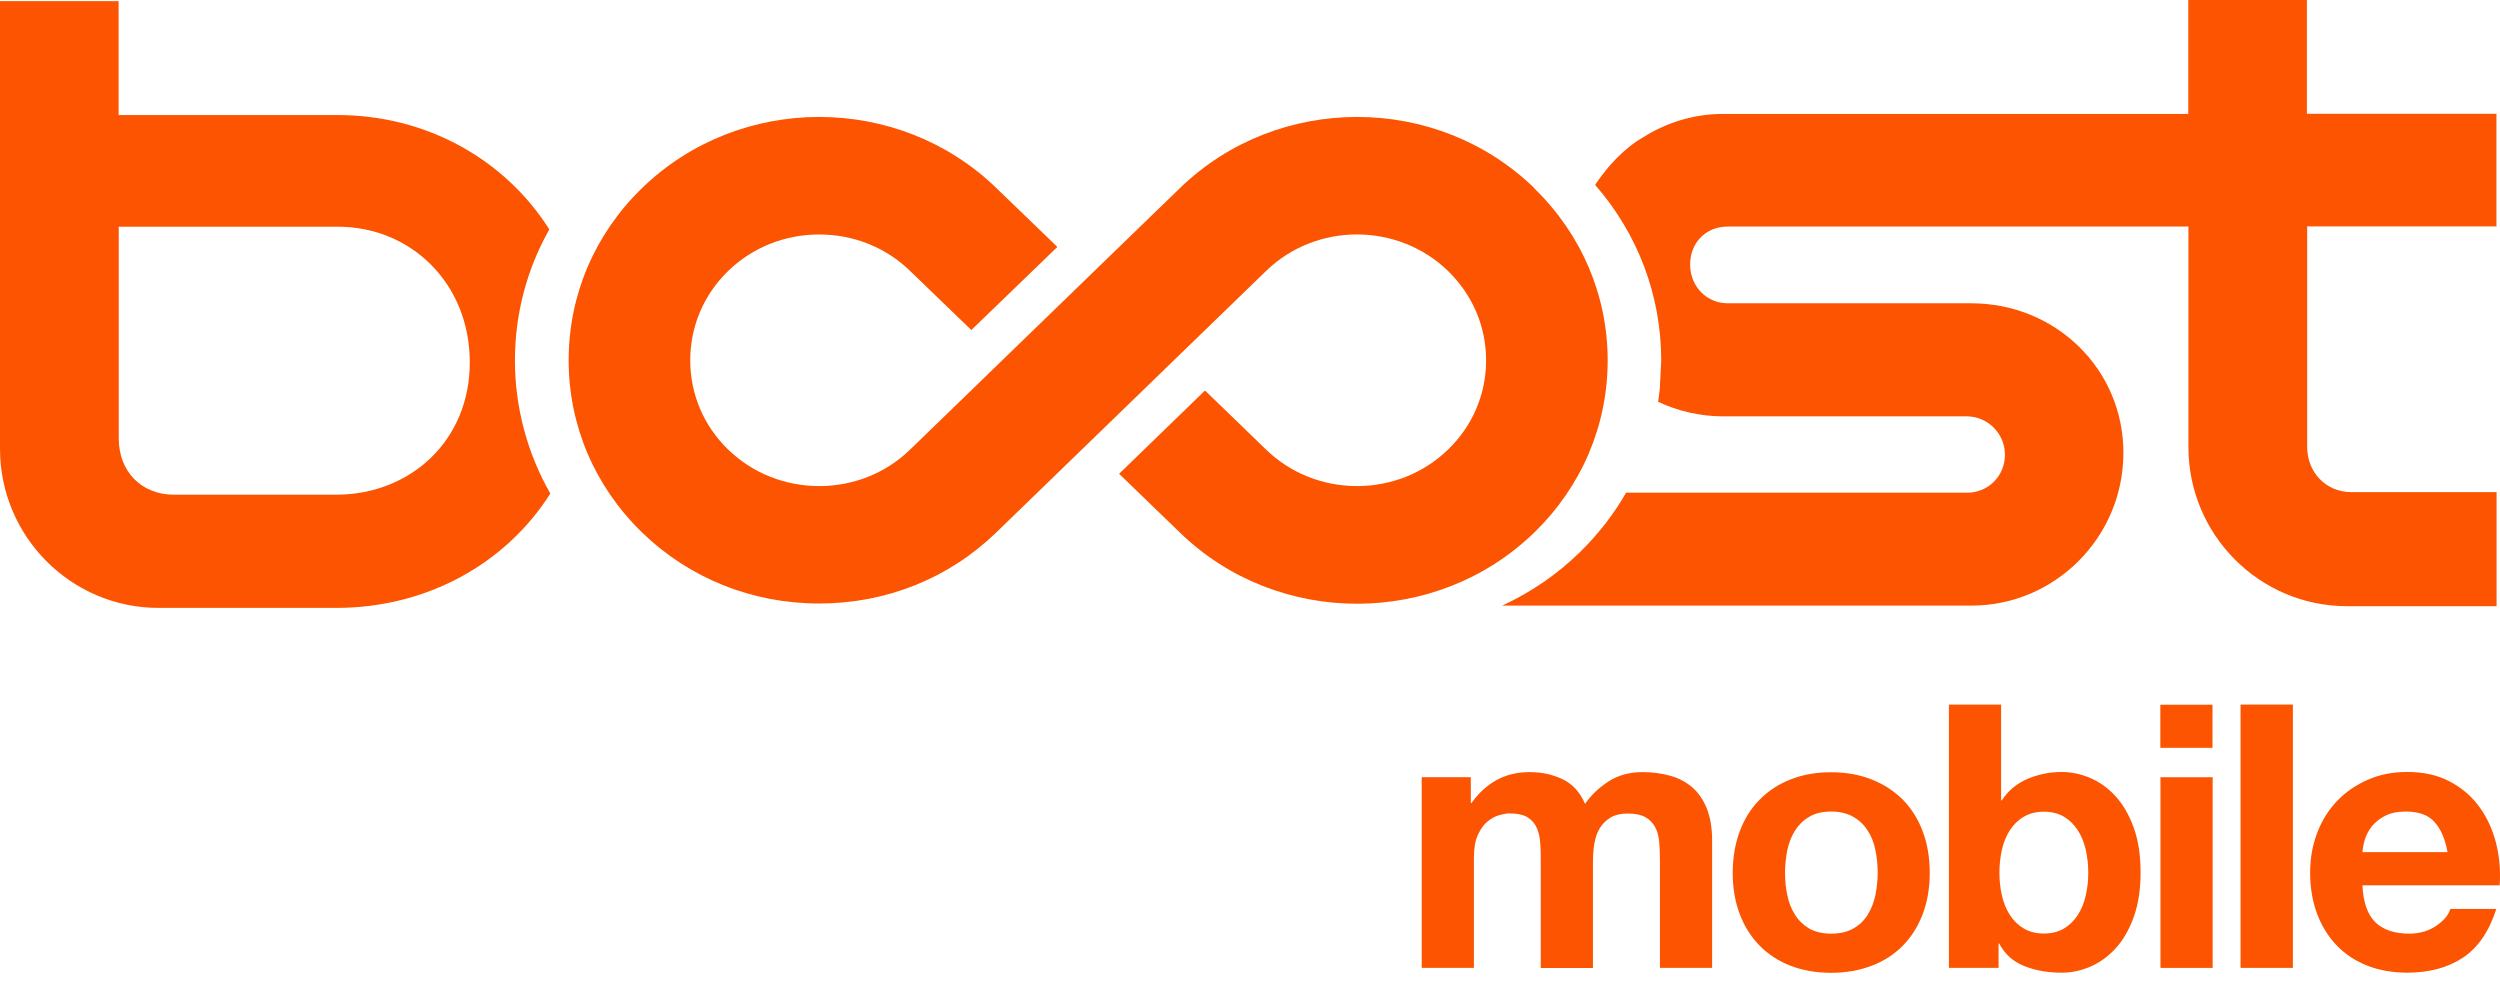
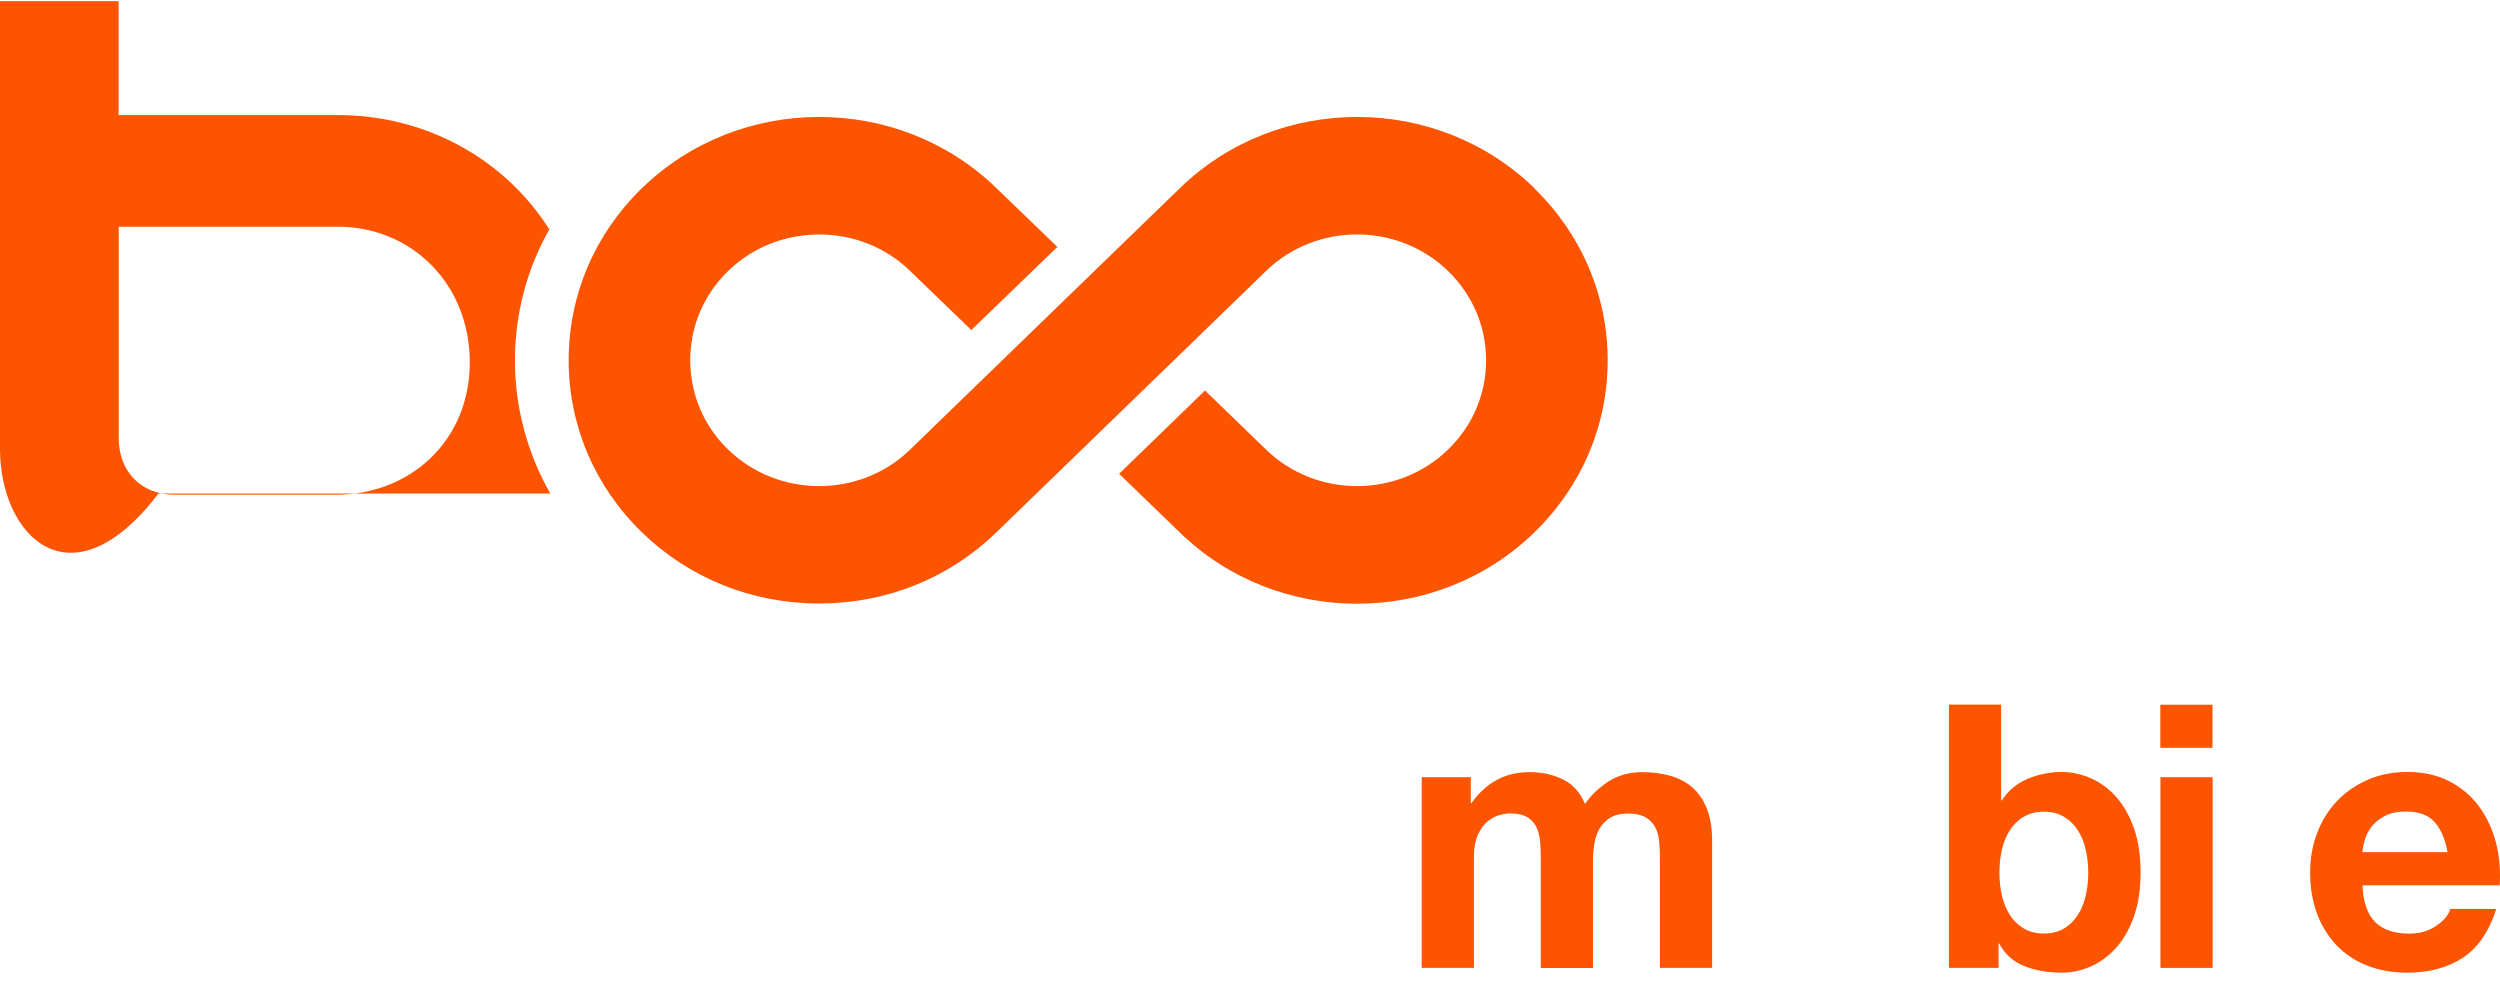
<svg xmlns="http://www.w3.org/2000/svg" width="145" height="57" viewBox="0 0 145 57" fill="none">
-   <path d="M144.794 13.157V6.599H133.8V0H126.92V6.607H99.95C98.233 6.607 96.629 7.115 95.271 7.984C95.271 7.984 94.388 8.435 93.357 9.615C93.055 9.968 92.776 10.337 92.515 10.722C94.993 13.558 96.351 17.133 96.351 20.911L96.269 22.535C96.245 22.797 96.204 23.051 96.171 23.305C97.325 23.846 98.609 24.149 99.967 24.149H114.094C115.255 24.149 116.286 25.125 116.286 26.371C116.286 27.617 115.313 28.576 114.094 28.576H94.314C93.594 29.83 92.686 31.002 91.615 32.044C90.273 33.355 88.744 34.38 87.124 35.126H114.339C119.198 35.126 123.157 31.15 123.157 26.264C123.157 21.379 119.198 17.591 114.339 17.591H100.212C98.985 17.591 98.028 16.616 98.028 15.345C98.028 14.075 98.936 13.14 100.212 13.14H126.928V25.928C126.928 31.019 131.051 35.158 136.123 35.158H144.802V28.543H136.376C134.904 28.543 133.816 27.396 133.816 25.92V13.132H144.818L144.794 13.157Z" fill="#FC5400" />
-   <path fill-rule="evenodd" clip-rule="evenodd" d="M19.575 6.673C24.761 6.673 29.301 9.264 31.861 13.305C30.561 15.6 29.866 18.207 29.866 20.912C29.866 23.617 30.585 26.298 31.919 28.626C29.358 32.667 24.786 35.258 19.501 35.258H9.194C4.123 35.258 0 31.118 0 26.027V0.066H6.879V6.673H19.567H19.575ZM19.509 28.692H10.086C8.188 28.692 6.888 27.331 6.888 25.437V13.149H19.591C23.845 13.149 27.248 16.445 27.248 21.019C27.248 25.593 23.763 28.692 19.501 28.692H19.509Z" fill="#FC5400" />
+   <path fill-rule="evenodd" clip-rule="evenodd" d="M19.575 6.673C24.761 6.673 29.301 9.264 31.861 13.305C30.561 15.6 29.866 18.207 29.866 20.912C29.866 23.617 30.585 26.298 31.919 28.626H9.194C4.123 35.258 0 31.118 0 26.027V0.066H6.879V6.673H19.567H19.575ZM19.509 28.692H10.086C8.188 28.692 6.888 27.331 6.888 25.437V13.149H19.591C23.845 13.149 27.248 16.445 27.248 21.019C27.248 25.593 23.763 28.692 19.501 28.692H19.509Z" fill="#FC5400" />
  <path d="M88.992 10.928C91.732 13.592 93.245 17.142 93.245 20.904C93.245 24.675 91.732 28.216 88.992 30.88C83.331 36.389 74.112 36.397 68.443 30.897L64.909 27.479L69.891 22.65L73.433 26.077C76.345 28.905 81.09 28.897 83.993 26.069C85.417 24.691 86.194 22.855 86.194 20.896C86.194 18.937 85.409 17.109 83.993 15.723C81.081 12.895 76.345 12.887 73.433 15.715L57.776 30.889C55.036 33.544 51.404 35.004 47.51 35.004C43.617 35.004 39.968 33.536 37.228 30.872C34.488 28.208 32.982 24.667 32.982 20.896C32.982 17.125 34.488 13.584 37.228 10.92C42.889 5.411 52.108 5.403 57.785 10.903L61.327 14.322L56.337 19.142L52.786 15.715C51.38 14.346 49.506 13.6 47.51 13.6C45.514 13.6 43.633 14.354 42.226 15.723C40.811 17.101 40.034 18.937 40.034 20.896C40.034 22.855 40.811 24.691 42.226 26.069C45.138 28.897 49.874 28.905 52.786 26.077L68.443 10.903C74.12 5.403 83.339 5.411 89 10.92L88.992 10.928Z" fill="#FC5400" />
  <path d="M85.307 45.078V46.578H85.347C85.748 46.005 86.223 45.57 86.787 45.251C87.352 44.939 87.99 44.783 88.718 44.783C89.446 44.783 90.051 44.923 90.624 45.193C91.204 45.464 91.638 45.939 91.933 46.628C92.26 46.144 92.701 45.718 93.266 45.341C93.83 44.972 94.493 44.783 95.262 44.783C95.843 44.783 96.382 44.857 96.882 44.996C97.38 45.136 97.806 45.365 98.166 45.677C98.517 45.988 98.796 46.398 99 46.906C99.197 47.415 99.303 48.021 99.303 48.734V56.136H96.276V49.874C96.276 49.505 96.26 49.152 96.235 48.825C96.203 48.497 96.129 48.21 95.998 47.972C95.867 47.726 95.679 47.538 95.434 47.398C95.188 47.259 94.845 47.185 94.419 47.185C93.994 47.185 93.65 47.267 93.389 47.431C93.127 47.595 92.922 47.808 92.767 48.07C92.612 48.333 92.522 48.636 92.464 48.972C92.415 49.308 92.391 49.644 92.391 49.989V56.145H89.364V49.939C89.364 49.611 89.364 49.283 89.339 48.964C89.323 48.644 89.266 48.349 89.159 48.078C89.053 47.808 88.873 47.587 88.628 47.423C88.382 47.259 88.014 47.177 87.532 47.177C87.393 47.177 87.204 47.21 86.967 47.275C86.73 47.341 86.501 47.464 86.288 47.636C86.067 47.816 85.879 48.07 85.724 48.406C85.568 48.742 85.487 49.177 85.487 49.718V56.136H82.46V45.078H85.323H85.307Z" fill="#FC5400" />
-   <path d="M100.906 48.217C101.176 47.496 101.56 46.881 102.059 46.381C102.558 45.873 103.156 45.479 103.851 45.209C104.546 44.93 105.332 44.791 106.199 44.791C107.066 44.791 107.851 44.93 108.554 45.209C109.258 45.487 109.863 45.881 110.362 46.381C110.861 46.889 111.246 47.504 111.516 48.217C111.786 48.93 111.925 49.742 111.925 50.627C111.925 51.512 111.786 52.307 111.516 53.021C111.246 53.734 110.861 54.34 110.362 54.849C109.863 55.357 109.266 55.742 108.554 56.013C107.851 56.283 107.066 56.423 106.199 56.423C105.332 56.423 104.546 56.283 103.851 56.013C103.156 55.742 102.558 55.357 102.059 54.849C101.56 54.34 101.176 53.734 100.906 53.021C100.636 52.307 100.497 51.512 100.497 50.627C100.497 49.742 100.636 48.938 100.906 48.217ZM103.663 51.914C103.745 52.332 103.892 52.709 104.104 53.045C104.309 53.381 104.587 53.644 104.923 53.849C105.266 54.045 105.691 54.152 106.207 54.152C106.722 54.152 107.147 54.053 107.499 53.849C107.851 53.652 108.129 53.381 108.334 53.045C108.538 52.709 108.685 52.332 108.775 51.914C108.857 51.496 108.906 51.062 108.906 50.619C108.906 50.176 108.865 49.742 108.775 49.316C108.694 48.889 108.546 48.512 108.334 48.184C108.129 47.856 107.851 47.586 107.499 47.381C107.147 47.176 106.722 47.069 106.207 47.069C105.691 47.069 105.266 47.176 104.923 47.381C104.579 47.586 104.309 47.856 104.104 48.184C103.9 48.512 103.753 48.889 103.663 49.316C103.581 49.742 103.532 50.176 103.532 50.619C103.532 51.062 103.573 51.496 103.663 51.914Z" fill="#FC5400" />
  <path d="M116.064 40.865V46.423H116.105C116.473 45.849 116.98 45.439 117.61 45.169C118.24 44.907 118.902 44.775 119.581 44.775C120.137 44.775 120.685 44.89 121.225 45.12C121.765 45.349 122.256 45.694 122.69 46.169C123.123 46.636 123.475 47.243 123.745 47.972C124.015 48.71 124.154 49.579 124.154 50.596C124.154 51.612 124.015 52.481 123.745 53.219C123.475 53.956 123.123 54.555 122.69 55.022C122.256 55.489 121.765 55.842 121.225 56.071C120.685 56.301 120.137 56.416 119.581 56.416C118.771 56.416 118.043 56.285 117.405 56.03C116.767 55.776 116.276 55.342 115.957 54.727H115.917V56.137H113.037V40.865H116.072H116.064ZM120.972 49.276C120.874 48.849 120.718 48.472 120.506 48.145C120.293 47.817 120.023 47.554 119.704 47.366C119.385 47.177 118.992 47.079 118.542 47.079C118.092 47.079 117.716 47.177 117.389 47.366C117.062 47.554 116.792 47.817 116.579 48.145C116.366 48.472 116.211 48.849 116.113 49.276C116.015 49.702 115.966 50.153 115.966 50.62C115.966 51.087 116.015 51.522 116.113 51.948C116.211 52.374 116.366 52.751 116.579 53.079C116.792 53.407 117.062 53.669 117.389 53.858C117.716 54.047 118.101 54.145 118.542 54.145C118.984 54.145 119.385 54.047 119.704 53.858C120.023 53.669 120.293 53.407 120.506 53.079C120.718 52.751 120.874 52.374 120.972 51.948C121.07 51.522 121.119 51.079 121.119 50.62C121.119 50.161 121.07 49.702 120.972 49.276Z" fill="#FC5400" />
  <path d="M125.299 43.374V40.874H128.325V43.374H125.299ZM128.334 45.079V56.138H125.307V45.079H128.334Z" fill="#FC5400" />
-   <path d="M132.987 40.865V56.137H129.952V40.865H132.987Z" fill="#FC5400" />
  <path d="M137.767 53.488C138.226 53.931 138.88 54.152 139.731 54.152C140.344 54.152 140.868 53.996 141.309 53.693C141.751 53.39 142.021 53.062 142.119 52.718H144.786C144.361 54.046 143.706 54.988 142.823 55.562C141.939 56.136 140.876 56.415 139.624 56.415C138.757 56.415 137.972 56.275 137.277 55.997C136.581 55.718 135.992 55.324 135.502 54.808C135.019 54.291 134.643 53.685 134.381 52.972C134.119 52.259 133.988 51.472 133.988 50.619C133.988 49.767 134.127 49.021 134.397 48.307C134.667 47.594 135.052 46.98 135.551 46.455C136.05 45.938 136.639 45.529 137.334 45.225C138.021 44.922 138.79 44.774 139.624 44.774C140.565 44.774 141.383 44.955 142.078 45.324C142.774 45.684 143.346 46.176 143.796 46.791C144.246 47.406 144.565 48.102 144.77 48.889C144.966 49.676 145.04 50.496 144.982 51.349H137.023C137.064 52.332 137.318 53.045 137.767 53.488ZM141.195 47.668C140.835 47.266 140.279 47.07 139.543 47.07C139.06 47.07 138.659 47.152 138.34 47.316C138.021 47.48 137.767 47.684 137.571 47.922C137.383 48.168 137.244 48.422 137.162 48.693C137.08 48.963 137.039 49.209 137.023 49.422H141.956C141.817 48.652 141.563 48.07 141.195 47.668Z" fill="#FC5400" />
</svg>